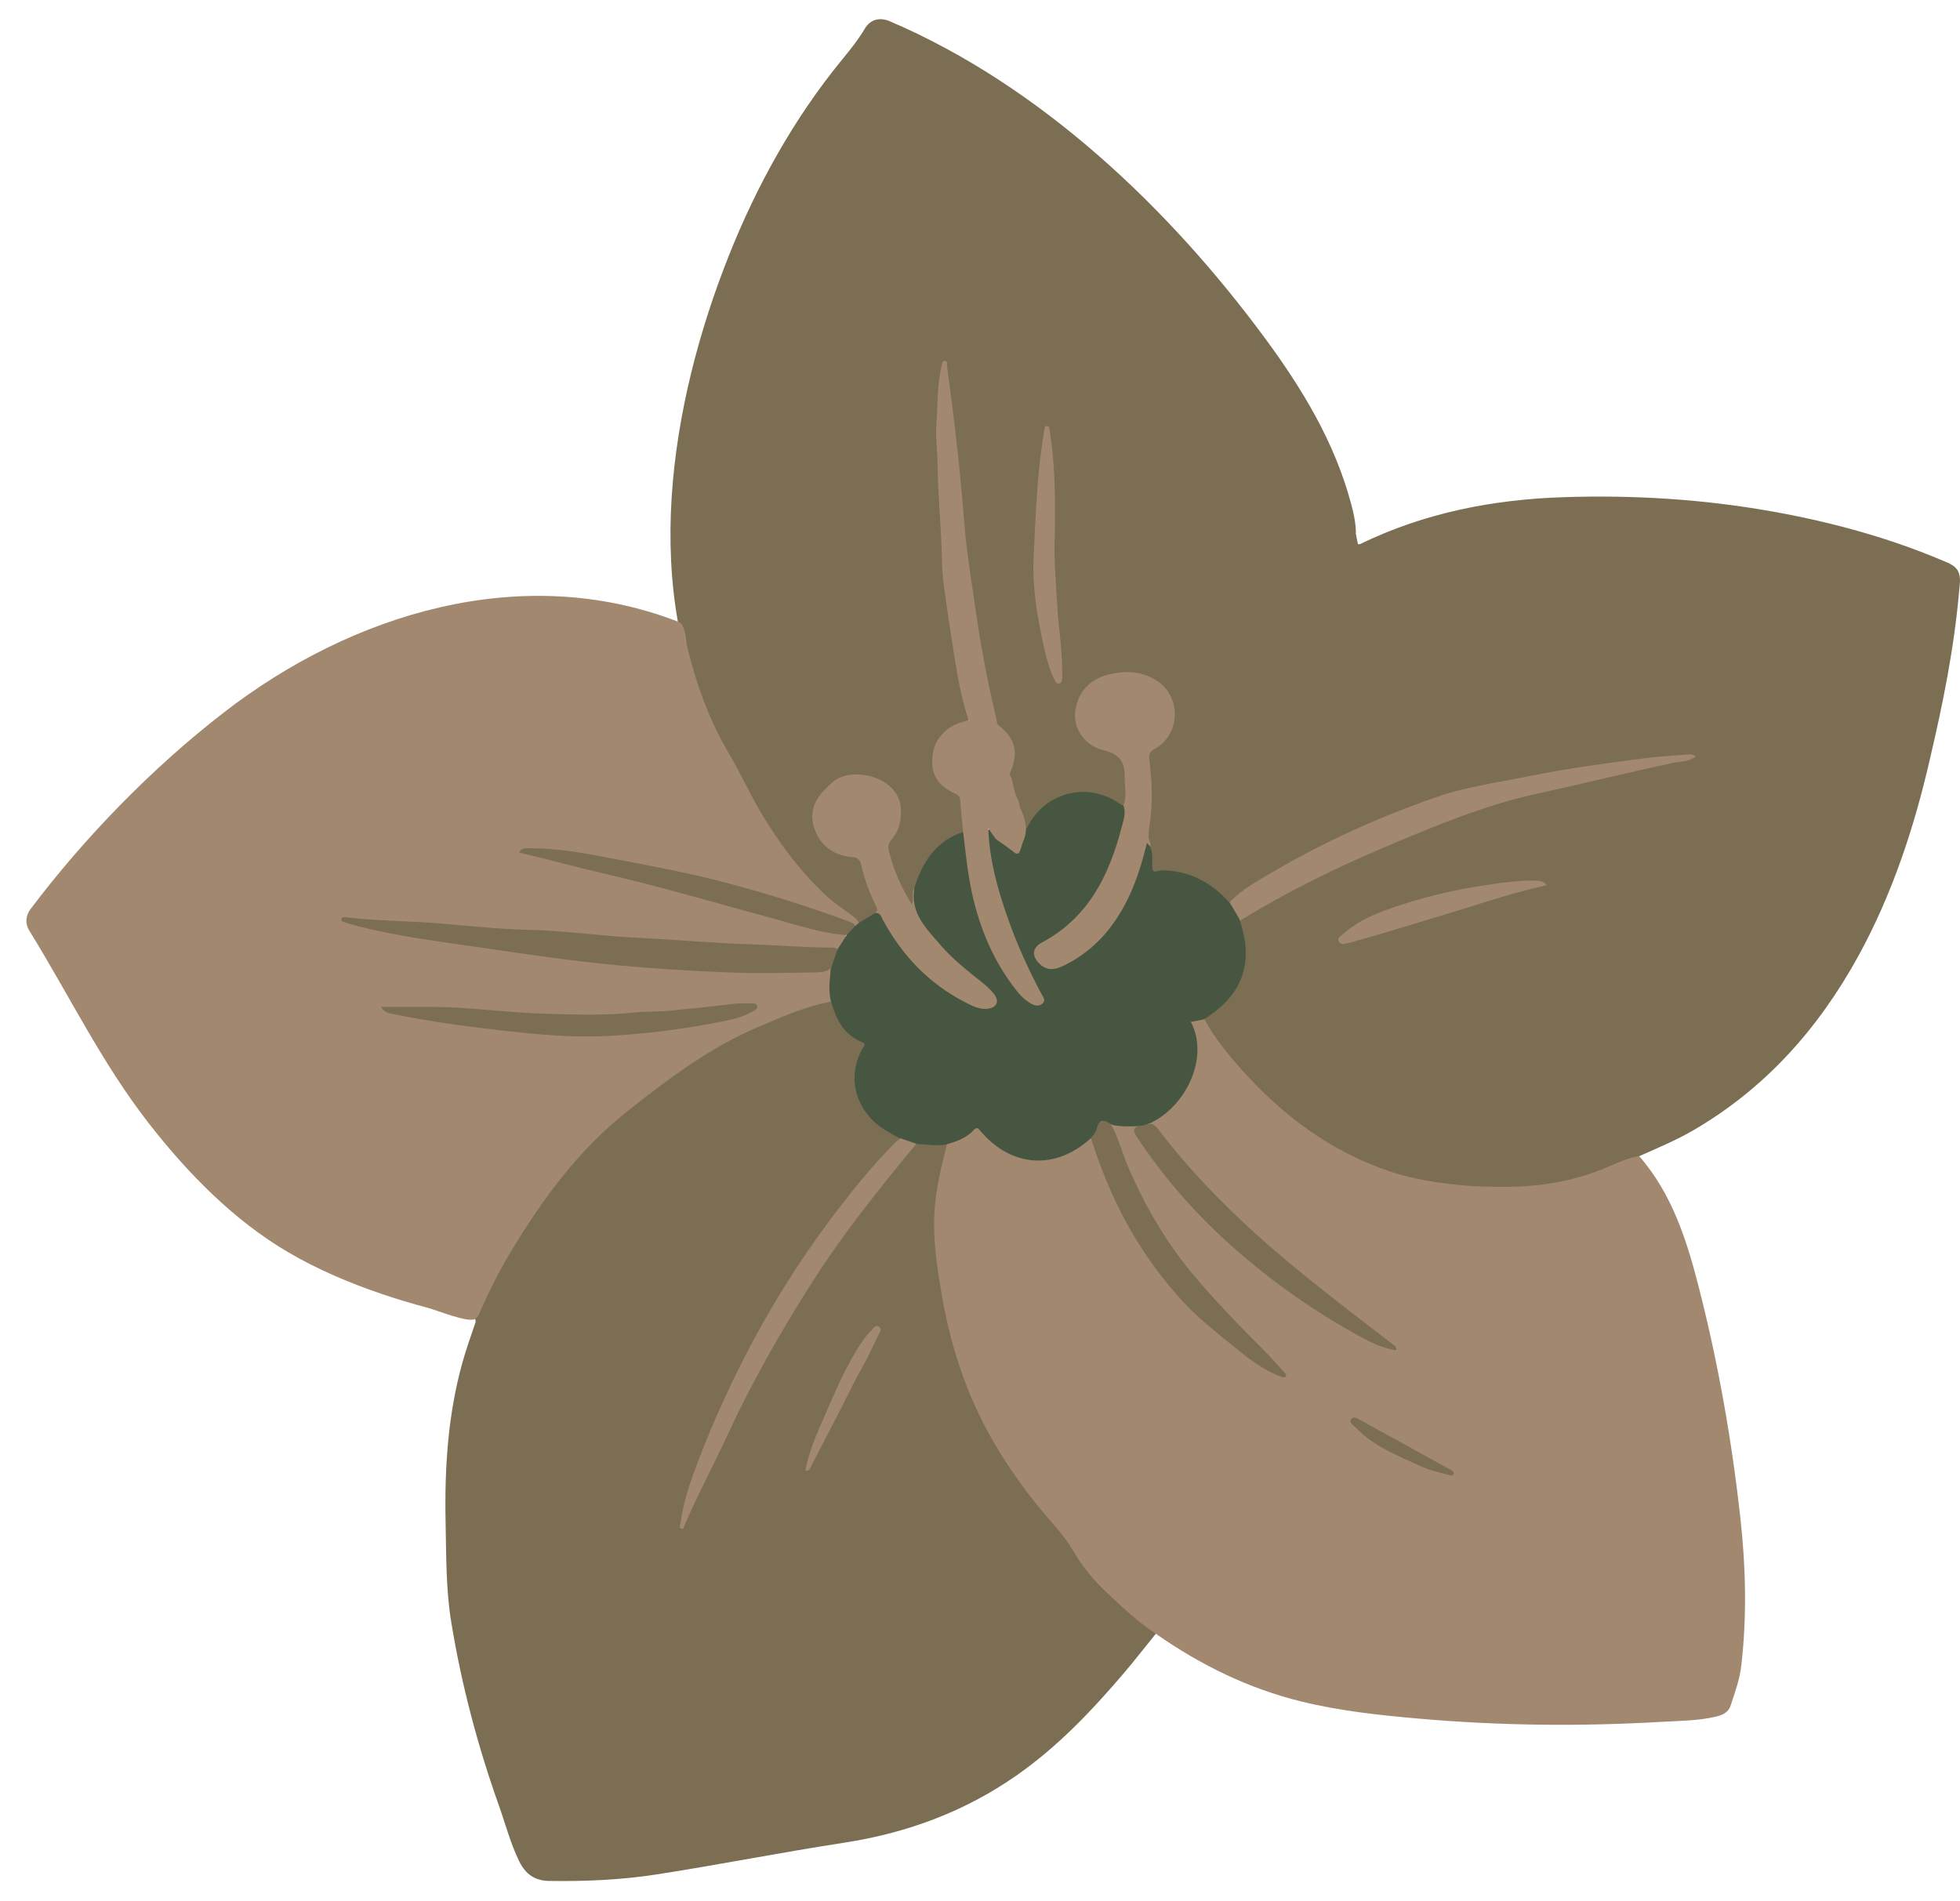
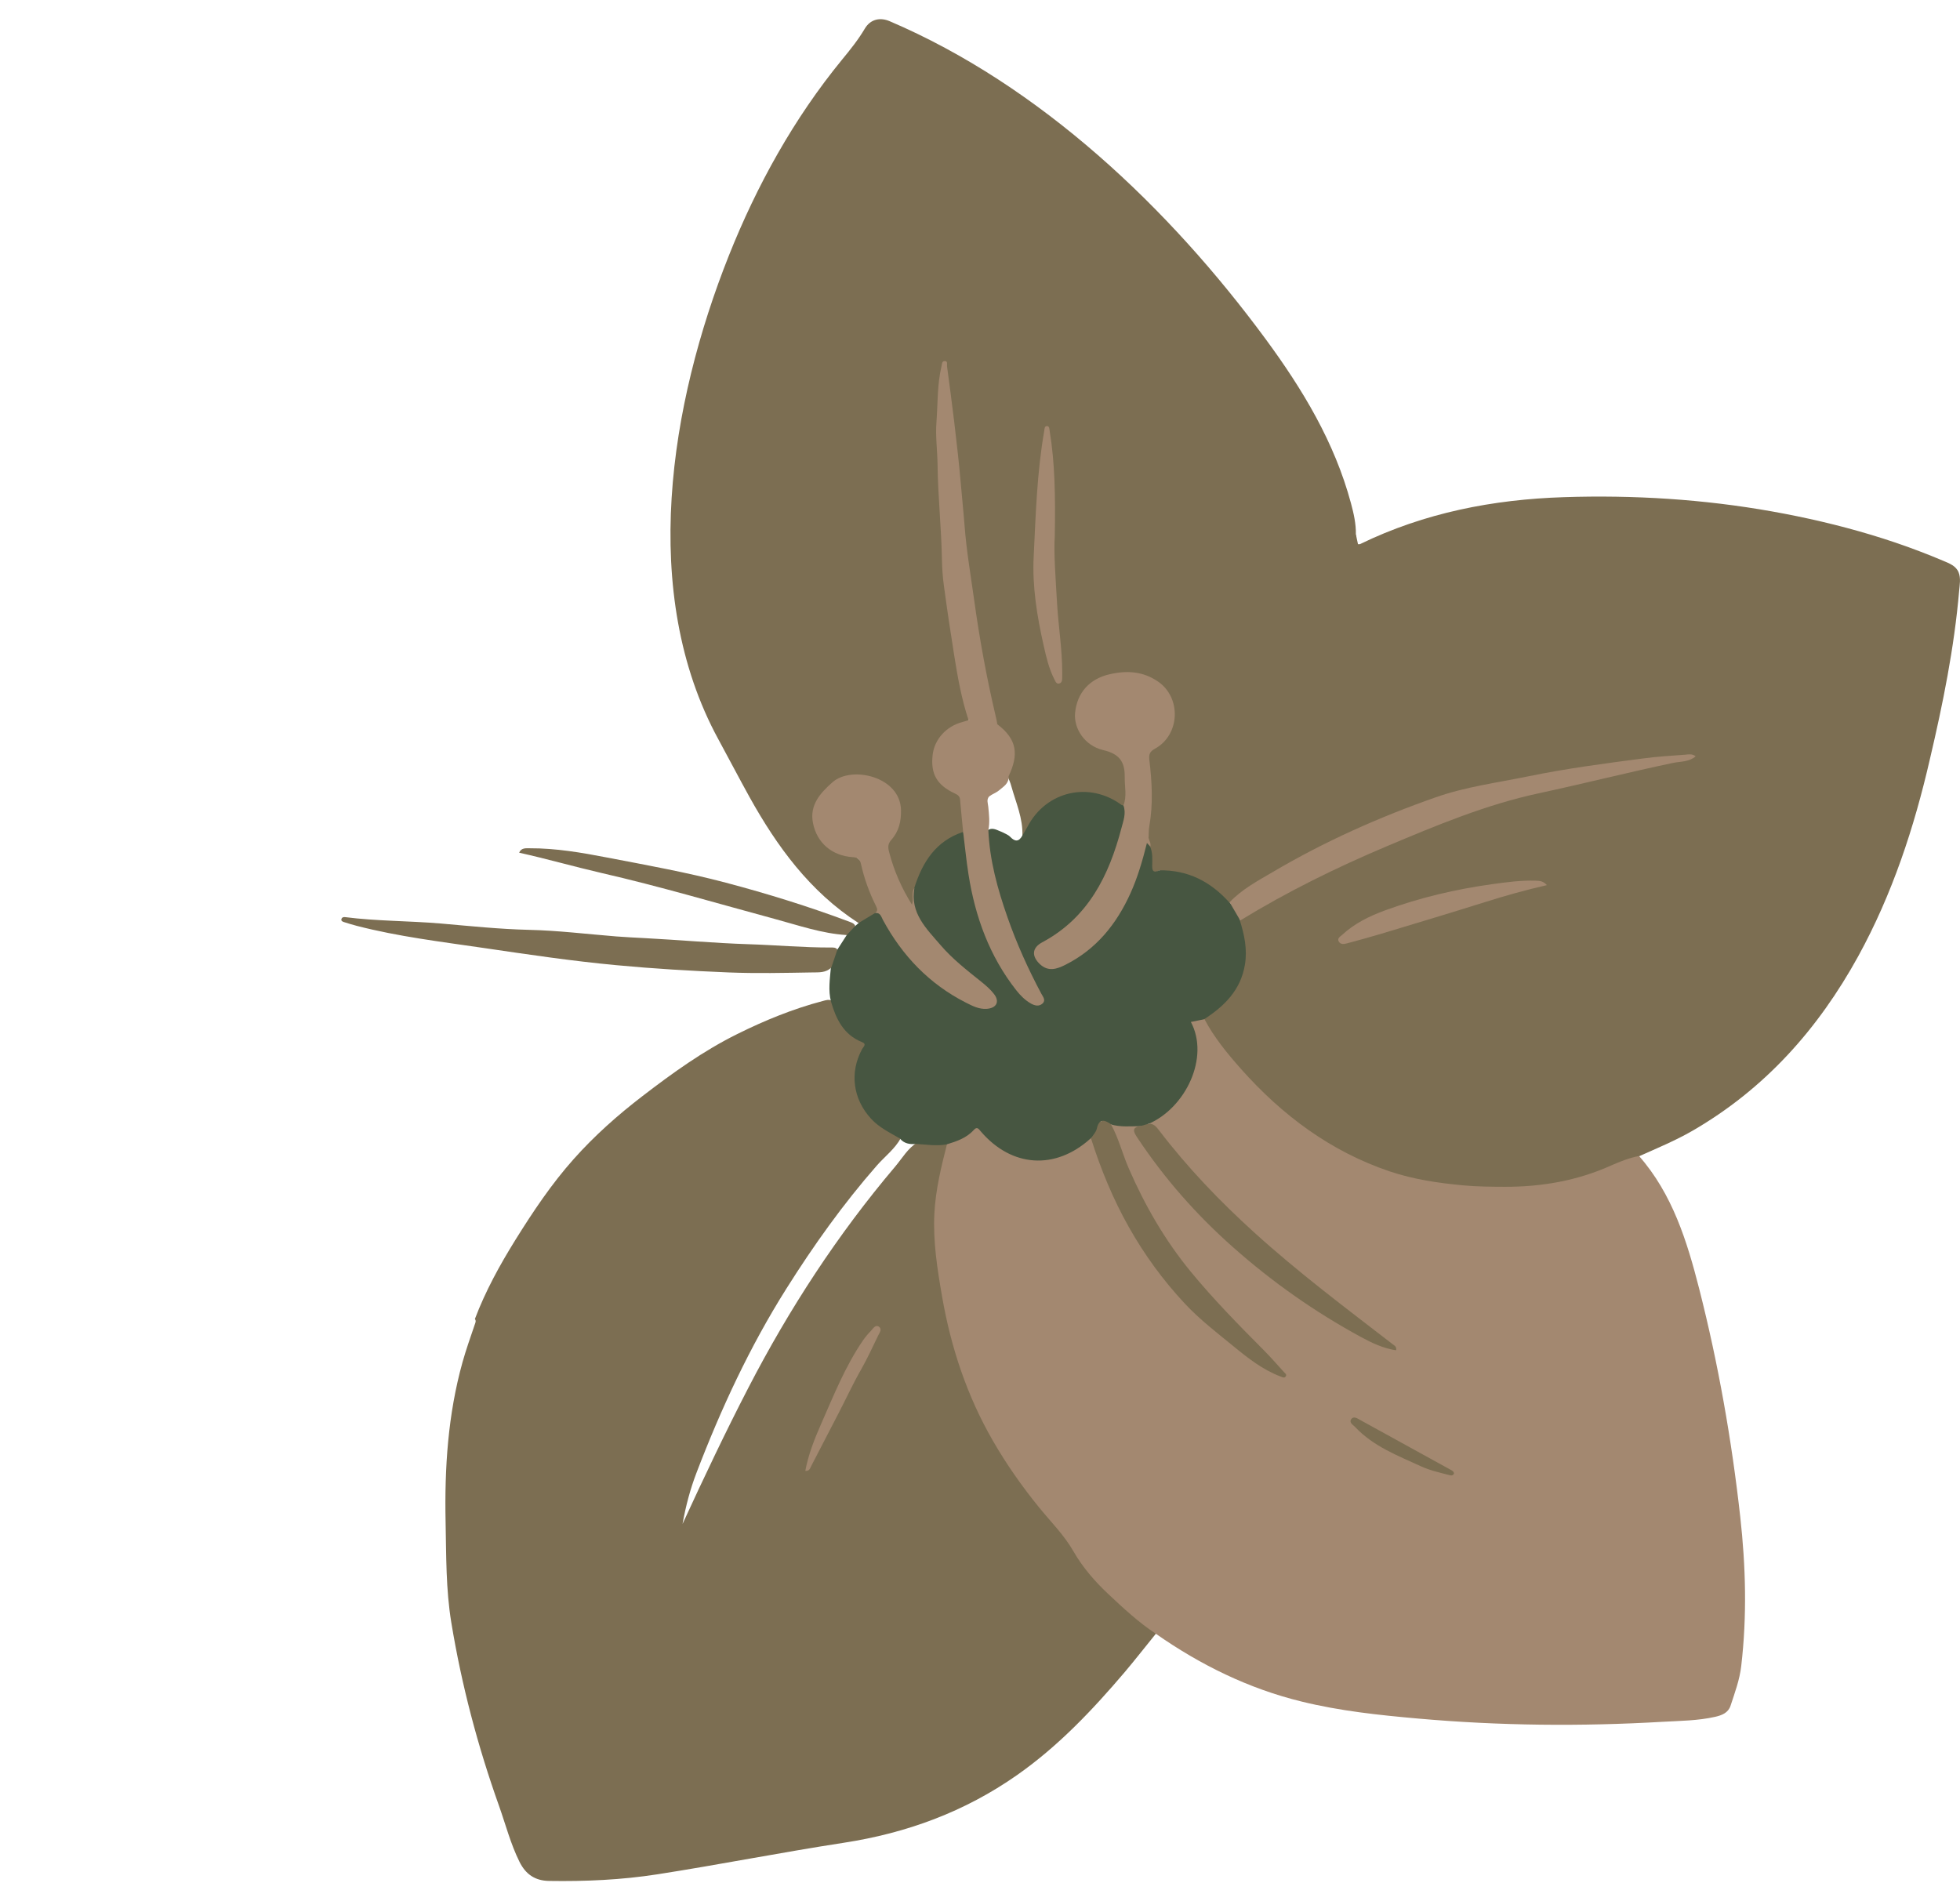
<svg xmlns="http://www.w3.org/2000/svg" width="67" height="65" viewBox="0 0 67 65" fill="none">
  <path d="M46.349 18.268C46.373 18.377 46.395 18.487 46.421 18.605C46.445 18.603 46.475 18.609 46.497 18.599C48.695 17.53 51.038 17.075 53.456 16.997C55.841 16.918 58.236 17.067 60.584 17.486C61.722 17.689 62.852 17.951 63.961 18.284C64.52 18.453 65.075 18.639 65.62 18.848C65.892 18.952 66.165 19.061 66.433 19.175C66.638 19.261 66.862 19.345 66.952 19.566C67.034 19.767 66.988 20.001 66.97 20.208C66.804 22.137 66.415 24.065 65.972 25.948C65.433 28.295 64.686 30.567 63.522 32.69C62.153 35.179 60.33 37.227 57.853 38.659C57.266 38.998 56.642 39.254 56.025 39.531C55.997 39.577 55.955 39.605 55.907 39.626C54.781 40.063 53.671 40.528 52.44 40.62C50.99 40.731 49.555 40.669 48.142 40.318C46.575 39.928 45.188 39.17 43.948 38.145C42.988 37.351 42.149 36.442 41.431 35.423C41.309 35.251 41.153 35.09 41.131 34.862C41.195 34.669 41.387 34.605 41.526 34.493C42.199 33.949 42.562 33.271 42.503 32.389C42.489 32.192 42.451 32.004 42.397 31.817C42.363 31.701 42.313 31.584 42.367 31.458C42.447 31.33 42.58 31.27 42.704 31.195C44.888 29.894 47.21 28.893 49.571 27.96C51.455 27.216 53.436 26.869 55.388 26.398C56.152 26.213 56.919 26.044 57.693 25.896C55.941 26.01 54.206 26.249 52.486 26.584C51.28 26.821 50.052 26.977 48.892 27.406C46.703 28.217 44.579 29.162 42.63 30.465C42.433 30.596 42.263 30.764 42.048 30.868C41.968 30.882 41.912 30.838 41.862 30.786C41.311 30.203 40.628 29.892 39.834 29.821C39.762 29.815 39.692 29.807 39.632 29.759C39.556 29.121 39.658 28.492 39.764 27.872C39.912 27.015 40.101 26.163 40.375 25.334C40.654 24.5 41.061 23.732 41.632 23.062C42.249 22.336 42.792 21.552 43.433 20.846C44.086 20.13 44.822 19.518 45.639 19.002C45.94 18.812 46.285 18.677 46.349 18.268Z" fill="#7C6E52" />
  <path d="M39.511 55.854C39.156 56.291 38.811 56.734 38.449 57.163C37.343 58.463 36.176 59.697 34.768 60.684C32.976 61.941 30.994 62.669 28.838 63C26.712 63.327 24.6 63.746 22.476 64.077C21.252 64.268 20.009 64.324 18.767 64.304C18.29 64.296 17.971 64.079 17.757 63.648C17.454 63.036 17.286 62.38 17.06 61.742C16.332 59.701 15.779 57.611 15.427 55.468C15.24 54.331 15.256 53.178 15.232 52.031C15.194 50.189 15.312 48.36 15.809 46.575C15.93 46.142 16.082 45.717 16.226 45.291C16.25 45.221 16.284 45.161 16.234 45.091C16.595 44.138 17.082 43.252 17.619 42.387C18.222 41.42 18.853 40.475 19.613 39.623C20.324 38.825 21.119 38.119 21.967 37.469C22.993 36.681 24.041 35.926 25.203 35.351C26.139 34.886 27.107 34.49 28.123 34.222C28.231 34.194 28.341 34.153 28.451 34.22C28.538 34.3 28.562 34.412 28.602 34.518C28.764 34.94 29.001 35.301 29.421 35.507C29.594 35.592 29.674 35.692 29.566 35.89C28.971 36.977 29.476 38.093 30.469 38.648C30.59 38.717 30.744 38.745 30.798 38.901C30.594 39.276 30.251 39.531 29.974 39.846C28.822 41.161 27.812 42.578 26.881 44.056C25.628 46.044 24.646 48.162 23.809 50.35C23.596 50.905 23.444 51.477 23.332 52.099C24.063 50.512 24.794 48.968 25.578 47.452C26.977 44.746 28.632 42.205 30.604 39.878C30.846 39.591 31.035 39.25 31.371 39.049C31.7 39.019 32.024 39.072 32.351 39.072C32.473 39.214 32.389 39.368 32.357 39.509C32.195 40.219 32.032 40.929 32.026 41.663C32.016 43.153 32.315 44.597 32.686 46.031C33.06 47.478 33.722 48.795 34.523 50.043C35.028 50.827 35.599 51.567 36.239 52.251C36.509 52.54 36.677 52.895 36.902 53.212C37.561 54.143 38.391 54.899 39.284 55.593C39.374 55.659 39.511 55.699 39.511 55.854Z" fill="#7C6E52" />
  <path d="M39.51 55.853C38.921 55.464 38.404 54.983 37.891 54.501C37.43 54.07 37.009 53.584 36.694 53.035C36.374 52.477 35.925 52.032 35.526 51.543C34.939 50.821 34.404 50.06 33.941 49.256C33.058 47.728 32.508 46.071 32.206 44.338C32.042 43.395 31.891 42.444 31.941 41.48C31.983 40.672 32.174 39.891 32.372 39.113C32.428 38.997 32.545 38.975 32.649 38.938C32.835 38.876 33.011 38.788 33.156 38.656C33.346 38.477 33.492 38.483 33.665 38.692C33.993 39.089 34.418 39.356 34.919 39.482C35.707 39.683 36.446 39.627 37.059 39.013C37.117 38.955 37.181 38.9 37.268 38.894C37.414 38.934 37.43 39.067 37.468 39.181C38.181 41.398 39.31 43.365 41.023 44.96C41.748 45.636 42.516 46.273 43.375 46.785C43.506 46.863 43.642 46.927 43.852 46.988C43.592 46.713 43.407 46.46 43.183 46.237C42.313 45.381 41.464 44.507 40.684 43.566C39.518 42.16 38.684 40.567 38.093 38.846C38.045 38.706 37.851 38.563 38.027 38.383C38.336 38.403 38.646 38.373 38.953 38.427C38.995 38.451 39.067 38.503 39.011 38.533C38.769 38.664 38.905 38.794 38.993 38.926C40.283 40.884 41.917 42.509 43.804 43.885C44.642 44.494 45.493 45.082 46.411 45.566C46.774 45.758 47.153 45.91 47.547 46.035C46.968 45.584 46.405 45.116 45.824 44.673C44.127 43.377 42.502 42.003 41.037 40.447C40.7 40.09 40.382 39.713 40.071 39.332C39.809 39.009 39.57 38.664 39.252 38.389C39.288 38.293 39.38 38.263 39.456 38.214C40.41 37.621 40.899 36.776 40.846 35.639C40.84 35.495 40.834 35.348 40.758 35.224C40.58 34.931 40.64 34.841 41.027 34.795C41.079 34.789 41.129 34.799 41.169 34.835C41.5 35.465 41.951 36.012 42.416 36.538C43.824 38.124 45.483 39.366 47.515 40.05C48.321 40.32 49.156 40.443 50.002 40.523C50.483 40.569 50.962 40.571 51.441 40.573C52.701 40.577 53.916 40.365 55.074 39.845C55.378 39.709 55.695 39.586 56.028 39.52C57.172 40.824 57.669 42.434 58.084 44.057C58.737 46.62 59.196 49.228 59.488 51.855C59.677 53.548 59.721 55.253 59.522 56.954C59.468 57.428 59.302 57.869 59.156 58.316C59.075 58.559 58.859 58.641 58.633 58.693C58.039 58.828 57.43 58.83 56.829 58.864C54.044 59.026 51.257 59 48.475 58.753C47.137 58.635 45.8 58.493 44.495 58.172C42.684 57.73 41.035 56.92 39.51 55.853Z" fill="#A38870" />
  <path d="M46.349 18.268C46.413 18.597 46.228 18.763 45.964 18.904C45.126 19.349 44.407 19.959 43.74 20.621C43.175 21.18 42.714 21.838 42.221 22.462C41.98 22.767 41.734 23.066 41.493 23.369C40.77 24.281 40.401 25.352 40.143 26.463C39.912 27.456 39.684 28.453 39.692 29.482C39.692 29.57 39.656 29.661 39.636 29.751C39.452 29.889 39.357 29.865 39.315 29.655C39.273 29.436 39.311 29.207 39.257 28.989C39.247 28.868 39.205 28.754 39.187 28.634C39.161 28.427 39.207 28.227 39.233 28.022C39.323 27.348 39.279 26.674 39.207 26.002C39.183 25.779 39.241 25.633 39.438 25.519C39.914 25.24 40.101 24.793 40.055 24.269C40.007 23.714 39.666 23.361 39.151 23.172C38.644 22.985 38.137 23.038 37.65 23.228C37.115 23.437 36.861 23.882 36.847 24.434C36.833 24.947 37.147 25.286 37.584 25.517C37.702 25.579 37.828 25.619 37.959 25.651C38.41 25.761 38.432 25.796 38.488 26.269C38.526 26.586 38.566 26.901 38.546 27.218C38.54 27.338 38.558 27.468 38.432 27.549C38.317 27.589 38.237 27.515 38.149 27.464C37.023 26.834 35.825 27.177 35.203 28.301C35.143 28.409 35.121 28.566 34.949 28.576C34.973 27.978 34.727 27.438 34.572 26.881C34.54 26.762 34.494 26.65 34.438 26.542C34.418 26.381 34.508 26.247 34.55 26.1C34.672 25.675 34.564 25.316 34.256 25.009C34.161 24.917 34.047 24.841 34.011 24.702C33.684 23.459 33.46 22.197 33.268 20.928C33.075 19.648 32.879 18.368 32.783 17.078C32.673 15.624 32.494 14.178 32.322 12.732C32.318 12.692 32.312 12.65 32.268 12.57C32.212 12.834 32.168 13.069 32.162 13.302C32.138 14.14 32.027 14.979 32.136 15.821C32.2 16.318 32.182 16.826 32.196 17.325C32.264 19.714 32.558 22.071 33.113 24.395C33.127 24.456 33.137 24.516 33.133 24.578C33.075 24.742 32.913 24.742 32.785 24.793C32.182 25.029 31.827 25.687 31.979 26.313C32.059 26.644 32.278 26.869 32.584 27.005C32.743 27.075 32.877 27.163 32.899 27.35C32.941 27.703 32.991 28.058 32.963 28.417C32.943 28.453 32.919 28.487 32.881 28.503C32.043 28.866 31.584 29.546 31.314 30.383C31.26 30.521 31.292 30.668 31.27 30.81C31.26 30.87 31.25 30.942 31.186 30.962C31.116 30.986 31.073 30.922 31.043 30.872C30.691 30.299 30.432 29.689 30.288 29.031C30.248 28.846 30.366 28.724 30.46 28.59C30.855 28.022 30.801 27.29 30.294 26.897C29.849 26.552 29.316 26.435 28.785 26.656C28.276 26.869 27.944 27.286 27.851 27.839C27.761 28.379 28.196 29.023 28.809 29.133C29.338 29.227 29.551 29.486 29.637 29.971C29.695 30.292 29.845 30.593 29.983 30.89C30.041 31.012 30.1 31.139 29.955 31.249C29.749 31.343 29.605 31.566 29.344 31.554C27.687 30.481 26.565 28.945 25.623 27.252C25.26 26.598 24.916 25.934 24.557 25.276C21.83 20.272 22.902 13.799 24.914 8.741C25.872 6.334 27.14 4.047 28.783 2.041C29.064 1.7 29.338 1.359 29.563 0.978C29.751 0.659 30.08 0.583 30.41 0.724C35.56 2.922 39.971 7.12 43.259 11.585C44.527 13.308 45.621 15.119 46.181 17.205C46.275 17.554 46.355 17.905 46.349 18.268Z" fill="#7C6E52" />
-   <path d="M23.263 21.298C23.469 21.538 23.427 21.853 23.495 22.132C23.81 23.42 24.257 24.649 24.936 25.795C25.321 26.443 25.63 27.137 26.014 27.784C26.628 28.813 27.339 29.774 28.216 30.599C28.483 30.849 28.792 31.054 29.088 31.27C29.196 31.351 29.305 31.425 29.365 31.549C29.351 31.657 29.287 31.69 29.186 31.67C27.024 30.857 24.818 30.201 22.548 29.764C21.281 29.521 20.021 29.235 18.732 29.114C18.488 29.092 18.245 29.09 18.001 29.108C19.129 29.375 20.245 29.686 21.371 29.953C23.576 30.472 25.736 31.162 27.93 31.72C28.257 31.804 28.595 31.83 28.918 31.936C28.962 32.197 28.854 32.37 28.575 32.49C27.193 32.484 25.812 32.386 24.431 32.315C23.101 32.249 21.772 32.157 20.446 32.043C18.558 31.88 16.662 31.844 14.777 31.642C13.861 31.543 12.937 31.531 12.015 31.497C13.001 31.788 14.013 31.97 15.029 32.107C16.787 32.342 18.536 32.648 20.301 32.821C21.291 32.917 22.281 32.977 23.273 33.051C24.624 33.152 25.974 33.162 27.327 33.166C27.7 33.168 28.06 33.112 28.425 33.058C28.523 33.453 28.467 33.846 28.423 34.241C27.519 34.403 26.688 34.781 25.854 35.138C24.233 35.834 22.84 36.889 21.466 37.974C19.75 39.33 18.496 41.056 17.39 42.914C17.001 43.566 16.672 44.246 16.37 44.94C16.338 45.01 16.298 45.062 16.232 45.096C15.989 45.224 14.929 44.793 14.652 44.719C14.105 44.573 13.56 44.412 13.023 44.228C11.929 43.855 10.851 43.397 9.853 42.812C7.984 41.716 6.409 40.102 5.086 38.403C3.477 36.337 2.369 34.03 1.004 31.82C0.85 31.569 0.872 31.305 1.05 31.07C2.906 28.611 5.21 26.246 7.647 24.361C12.015 20.977 17.819 19.19 23.155 21.244C23.193 21.256 23.227 21.278 23.263 21.298Z" fill="#A38870" />
  <path d="M28.625 32.463C28.731 32.298 28.837 32.134 28.942 31.971C28.97 31.801 29.078 31.706 29.234 31.658C29.276 31.622 29.318 31.584 29.36 31.548C29.543 31.438 29.727 31.327 29.909 31.217C30.102 31.125 30.162 31.275 30.232 31.398C30.503 31.869 30.789 32.332 31.154 32.737C31.765 33.415 32.458 33.983 33.314 34.324C33.524 34.408 33.787 34.519 33.929 34.284C34.061 34.067 33.817 33.915 33.673 33.782C33.248 33.397 32.775 33.068 32.368 32.659C32.093 32.38 31.863 32.066 31.603 31.779C31.222 31.359 31.152 30.886 31.252 30.361C31.53 29.48 31.985 28.754 32.917 28.443C33.121 28.774 33.063 29.159 33.117 29.516C33.344 31.038 33.777 32.477 34.737 33.714C34.869 33.885 35.009 34.049 35.19 34.169C35.284 34.232 35.398 34.31 35.5 34.232C35.622 34.137 35.516 34.023 35.47 33.931C35.181 33.329 34.861 32.745 34.626 32.12C34.234 31.071 33.857 30.02 33.727 28.898C33.707 28.726 33.663 28.553 33.755 28.387C33.935 28.267 34.087 28.387 34.248 28.443C34.346 28.495 34.46 28.533 34.534 28.611C34.7 28.784 34.831 28.778 34.947 28.567C35.007 28.463 35.073 28.361 35.129 28.253C35.765 27.043 37.235 26.706 38.334 27.516C38.349 27.528 38.372 27.528 38.392 27.535C38.54 27.589 38.508 27.709 38.492 27.819C38.253 29.48 37.496 30.86 36.233 31.963C36.101 32.078 35.945 32.156 35.785 32.228C35.498 32.358 35.388 32.523 35.454 32.705C35.538 32.94 35.811 33.076 36.083 33.01C36.61 32.88 37.021 32.553 37.4 32.192C38.271 31.355 38.738 30.294 39.031 29.143C39.061 29.027 39.053 28.894 39.169 28.812C39.293 28.77 39.265 28.9 39.315 28.942C39.41 29.157 39.389 29.384 39.386 29.606C39.382 29.813 39.466 29.835 39.626 29.755C40.602 29.735 41.381 30.138 42.023 30.852C42.243 31.002 42.349 31.217 42.385 31.476C42.54 31.965 42.642 32.461 42.556 32.978C42.413 33.847 41.856 34.398 41.157 34.847C41.009 34.877 40.86 34.908 40.708 34.938C41.353 36.143 40.538 37.878 39.245 38.43C39.179 38.508 39.103 38.538 39.003 38.498C38.654 38.504 38.301 38.54 37.959 38.436C37.806 38.486 37.71 38.384 37.63 38.325C37.592 38.562 37.532 38.793 37.278 38.923C36.077 40.01 34.58 39.914 33.524 38.676C33.452 38.592 33.4 38.506 33.29 38.628C33.039 38.907 32.701 39.021 32.356 39.124C32.007 39.188 31.661 39.126 31.312 39.108C31.1 39.128 30.905 39.098 30.761 38.921C30.418 38.721 30.058 38.552 29.779 38.249C29.156 37.573 29.034 36.671 29.471 35.864C29.513 35.788 29.639 35.694 29.466 35.626C28.839 35.375 28.581 34.843 28.407 34.244C28.306 33.857 28.37 33.468 28.402 33.078C28.368 32.83 28.424 32.621 28.625 32.463Z" fill="#475641" />
  <path d="M42.396 31.468C42.276 31.26 42.153 31.053 42.033 30.845C42.454 30.401 42.993 30.114 43.508 29.812C45.275 28.769 47.143 27.936 49.077 27.258C50.103 26.897 51.177 26.759 52.235 26.542C53.541 26.273 54.864 26.099 56.184 25.927C56.659 25.864 57.138 25.836 57.615 25.8C57.721 25.792 57.837 25.762 57.964 25.854C57.733 26.055 57.445 26.029 57.194 26.081C55.657 26.404 54.136 26.791 52.602 27.12C50.79 27.509 49.097 28.219 47.401 28.933C45.676 29.661 43.997 30.488 42.396 31.468Z" fill="#A38870" />
  <path d="M52.879 30.26C52.148 30.427 51.466 30.619 50.789 30.832C49.593 31.209 48.39 31.568 47.188 31.931C46.807 32.045 46.422 32.15 46.04 32.252C45.942 32.278 45.823 32.296 45.763 32.186C45.703 32.075 45.815 32.019 45.877 31.963C46.304 31.566 46.821 31.315 47.358 31.119C48.539 30.688 49.757 30.401 51.001 30.228C51.496 30.16 51.991 30.092 52.492 30.108C52.614 30.114 52.739 30.106 52.879 30.26Z" fill="#A38870" />
-   <path d="M30.776 38.914C30.96 38.976 31.144 39.038 31.327 39.101C30.046 40.641 28.798 42.206 27.722 43.9C26.69 45.527 25.734 47.194 24.924 48.945C24.429 50.014 23.872 51.053 23.403 52.136C23.381 52.188 23.385 52.28 23.303 52.262C23.199 52.238 23.249 52.152 23.259 52.084C23.363 51.308 23.626 50.575 23.904 49.851C24.353 48.684 24.866 47.543 25.433 46.434C26.365 44.61 27.461 42.881 28.714 41.257C29.289 40.511 29.886 39.787 30.547 39.117C30.617 39.044 30.699 38.982 30.776 38.914Z" fill="#A38870" />
  <path d="M27.528 50.285C27.633 49.728 27.837 49.208 28.061 48.699C28.494 47.718 28.889 46.715 29.5 45.825C29.58 45.708 29.674 45.598 29.773 45.496C29.847 45.422 29.921 45.275 30.043 45.355C30.163 45.436 30.067 45.562 30.019 45.658C29.831 46.045 29.652 46.438 29.44 46.812C29.145 47.327 28.899 47.869 28.624 48.394C28.326 48.966 28.033 49.539 27.735 50.111C27.693 50.185 27.681 50.297 27.528 50.285Z" fill="#A38870" />
  <path d="M39.018 38.487C39.098 38.465 39.178 38.443 39.26 38.419C39.441 38.405 39.533 38.529 39.629 38.654C40.595 39.917 41.689 41.059 42.867 42.128C44.374 43.496 45.999 44.715 47.606 45.955C47.668 46.003 47.75 46.039 47.724 46.163C47.283 46.097 46.885 45.907 46.506 45.7C44.939 44.847 43.49 43.827 42.152 42.641C40.903 41.536 39.813 40.3 38.889 38.91C38.735 38.684 38.673 38.539 39.018 38.487Z" fill="#7C6E52" />
  <path d="M37.294 38.917C37.364 38.807 37.468 38.703 37.494 38.582C37.572 38.235 37.749 38.277 37.973 38.43C38.238 38.905 38.366 39.437 38.58 39.932C39.133 41.206 39.819 42.397 40.7 43.47C41.482 44.421 42.342 45.297 43.207 46.166C43.446 46.405 43.664 46.661 43.893 46.91C43.931 46.952 44.001 46.992 43.947 47.061C43.899 47.123 43.839 47.083 43.78 47.061C43.167 46.832 42.66 46.431 42.163 46.024C41.594 45.558 41.011 45.111 40.504 44.569C39.761 43.773 39.126 42.905 38.59 41.954C38.045 40.989 37.629 39.972 37.294 38.917Z" fill="#7C6E52" />
  <path d="M49.704 50.365C49.674 50.464 49.596 50.442 49.529 50.426C49.205 50.341 48.876 50.269 48.57 50.127C47.774 49.762 46.947 49.447 46.327 48.789C46.255 48.713 46.107 48.639 46.191 48.516C46.271 48.402 46.4 48.492 46.494 48.544C47.522 49.108 48.55 49.675 49.576 50.241C49.63 50.271 49.686 50.295 49.704 50.365Z" fill="#7C6E52" />
  <path d="M39.206 28.82C39.06 29.405 38.894 29.983 38.645 30.535C38.168 31.591 37.475 32.454 36.421 32.983C36.136 33.126 35.834 33.236 35.543 32.957C35.259 32.685 35.277 32.402 35.627 32.215C37.197 31.375 37.908 29.939 38.335 28.31C38.399 28.063 38.503 27.805 38.403 27.536C38.529 27.219 38.441 26.892 38.447 26.569C38.455 26.052 38.275 25.775 37.714 25.644C37.07 25.494 36.702 24.898 36.75 24.377C36.814 23.691 37.237 23.212 37.922 23.053C38.513 22.915 39.076 22.945 39.593 23.306C40.391 23.861 40.337 25.127 39.481 25.596C39.309 25.691 39.267 25.781 39.289 25.981C39.379 26.732 39.421 27.486 39.289 28.24C39.264 28.37 39.27 28.505 39.263 28.639C39.206 28.687 39.27 28.773 39.206 28.82Z" fill="#A38870" />
  <path d="M31.258 30.358C31.104 31.216 31.671 31.75 32.152 32.311C32.559 32.787 33.056 33.172 33.543 33.563C33.701 33.689 33.861 33.828 33.983 33.988C34.18 34.247 34.06 34.465 33.735 34.489C33.465 34.51 33.234 34.387 33.01 34.273C31.765 33.639 30.846 32.676 30.184 31.455C30.124 31.343 30.096 31.19 29.914 31.214C30.028 31.134 29.982 31.048 29.934 30.951C29.709 30.5 29.541 30.029 29.431 29.537C29.391 29.359 29.313 29.313 29.142 29.303C28.443 29.256 27.924 28.819 27.79 28.135C27.669 27.52 28.038 27.114 28.457 26.743C29.11 26.166 30.773 26.547 30.799 27.688C30.809 28.071 30.729 28.42 30.473 28.707C30.353 28.841 30.347 28.954 30.391 29.12C30.555 29.758 30.814 30.352 31.174 30.927C31.244 30.731 31.138 30.526 31.258 30.358Z" fill="#A38870" />
  <path d="M34.093 24.762C33.78 24.614 33.445 24.616 33.109 24.622C32.872 23.904 32.738 23.162 32.62 22.418C32.491 21.613 32.371 20.809 32.263 20.003C32.225 19.72 32.205 19.431 32.199 19.15C32.181 18.055 32.061 16.968 32.049 15.873C32.042 15.395 31.974 14.912 32.011 14.435C32.059 13.795 32.035 13.149 32.185 12.517C32.201 12.447 32.199 12.351 32.279 12.345C32.413 12.332 32.365 12.457 32.373 12.525C32.457 13.151 32.541 13.775 32.616 14.402C32.7 15.12 32.786 15.839 32.846 16.559C32.886 17.036 32.938 17.513 32.974 17.989C33.038 18.833 33.183 19.666 33.299 20.502C33.483 21.834 33.724 23.158 34.032 24.465C34.058 24.562 34.074 24.662 34.093 24.762Z" fill="#A38870" />
  <path d="M36.056 18.331C36.018 18.901 36.084 19.759 36.134 20.618C36.18 21.412 36.311 22.2 36.311 22.999C36.311 23.061 36.311 23.121 36.309 23.183C36.309 23.259 36.297 23.338 36.22 23.364C36.114 23.398 36.082 23.303 36.046 23.231C35.856 22.864 35.766 22.465 35.675 22.066C35.451 21.067 35.283 20.056 35.335 19.031C35.405 17.595 35.447 16.155 35.695 14.735C35.707 14.663 35.701 14.566 35.788 14.566C35.876 14.566 35.87 14.663 35.882 14.735C36.06 15.83 36.08 16.933 36.056 18.331Z" fill="#A38870" />
-   <path d="M33.405 27.009C33.779 26.823 34.13 26.613 34.326 26.242C34.681 26.53 34.592 26.981 34.791 27.329C34.847 27.427 34.842 27.552 34.89 27.655C35.059 28.02 35.151 28.386 34.971 28.771C34.941 28.867 34.912 28.962 34.879 29.057C34.831 29.212 34.764 29.222 34.63 29.112C34.45 28.964 34.251 28.837 34.06 28.701C33.655 28.201 33.421 27.642 33.405 27.009Z" fill="#A38870" />
  <path d="M39.205 28.819C39.203 28.753 39.193 28.683 39.259 28.637C39.281 28.737 39.349 28.829 39.325 28.942C39.285 28.899 39.245 28.859 39.205 28.819Z" fill="#A38870" />
  <path d="M28.625 32.463C28.557 32.665 28.487 32.87 28.419 33.073C28.237 33.263 27.988 33.241 27.766 33.245C26.812 33.261 25.858 33.283 24.906 33.245C23.624 33.193 22.34 33.117 21.061 32.996C19.542 32.854 18.033 32.629 16.522 32.407C15.072 32.194 13.617 32.02 12.194 31.652C12.046 31.614 11.899 31.568 11.753 31.522C11.705 31.506 11.651 31.482 11.673 31.416C11.691 31.36 11.745 31.346 11.799 31.354C12.881 31.492 13.973 31.48 15.062 31.572C16.066 31.659 17.069 31.765 18.081 31.789C19.077 31.811 20.071 31.935 21.065 32.014C21.39 32.04 21.716 32.054 22.041 32.072C23.223 32.134 24.401 32.242 25.586 32.28C26.523 32.31 27.461 32.395 28.401 32.393C28.485 32.393 28.569 32.385 28.625 32.463Z" fill="#7C6E52" />
-   <path d="M13.029 34.421C13.596 34.421 14.162 34.419 14.729 34.421C16.015 34.427 17.291 34.616 18.574 34.654C19.594 34.684 20.62 34.726 21.642 34.618C22.057 34.574 22.477 34.594 22.894 34.553C23.604 34.483 24.311 34.413 25.018 34.323C25.251 34.293 25.487 34.305 25.724 34.301C25.798 34.301 25.872 34.323 25.884 34.411C25.894 34.485 25.834 34.515 25.782 34.547C25.373 34.802 24.906 34.882 24.447 34.969C23.205 35.203 21.956 35.36 20.69 35.42C19.512 35.476 18.355 35.364 17.189 35.233C15.935 35.093 14.687 34.923 13.448 34.668C13.292 34.636 13.132 34.62 13.029 34.421Z" fill="#7C6E52" />
  <path d="M29.236 31.654C29.138 31.758 29.04 31.863 28.944 31.967C28.1 31.917 27.306 31.638 26.501 31.421C24.521 30.886 22.555 30.302 20.553 29.843C19.622 29.628 18.7 29.363 17.746 29.151C17.824 28.976 17.974 29.002 18.107 29C18.998 28.996 19.874 29.147 20.744 29.315C22.104 29.576 23.469 29.821 24.81 30.176C26.242 30.555 27.657 30.994 29.048 31.516C29.126 31.546 29.2 31.57 29.236 31.654Z" fill="#7C6E52" />
  <path d="M33.785 28.379C33.83 29.412 34.1 30.392 34.441 31.363C34.757 32.266 35.148 33.132 35.597 33.973C35.651 34.075 35.759 34.193 35.639 34.306C35.521 34.416 35.375 34.384 35.24 34.308C35.04 34.193 34.882 34.035 34.741 33.856C33.826 32.693 33.337 31.349 33.108 29.901C33.032 29.418 32.984 28.928 32.924 28.443C32.888 28.078 32.85 27.713 32.82 27.346C32.81 27.227 32.752 27.179 32.645 27.129C32.026 26.842 31.81 26.461 31.88 25.817C31.938 25.278 32.345 24.828 32.904 24.682C32.974 24.664 33.042 24.642 33.11 24.622C33.465 24.477 33.8 24.48 34.094 24.762C34.779 25.282 34.825 25.803 34.477 26.539C34.495 26.786 34.303 26.89 34.15 27.021C34.048 27.107 33.916 27.147 33.812 27.229C33.717 27.338 33.77 27.458 33.782 27.574C33.808 27.843 33.842 28.112 33.785 28.379Z" fill="#A38870" />
</svg>